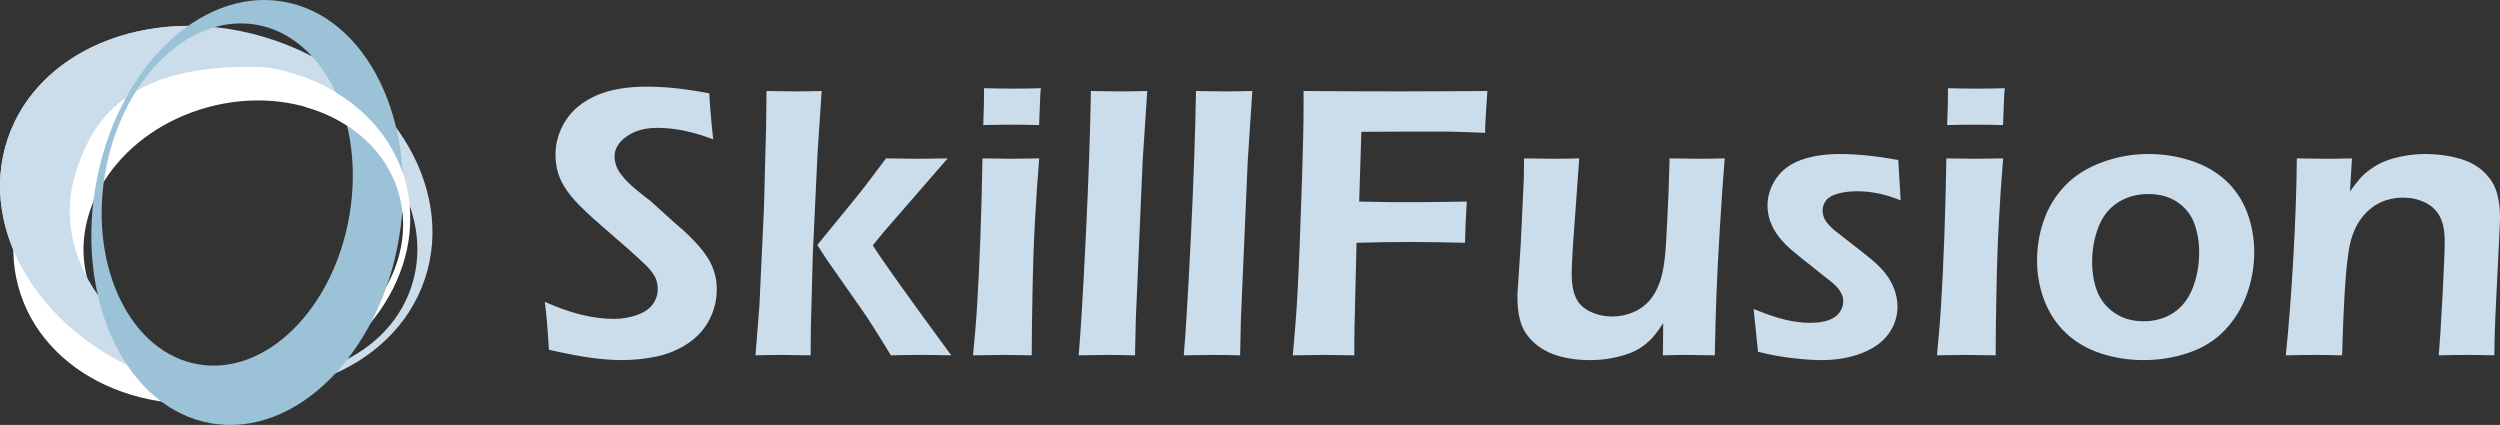
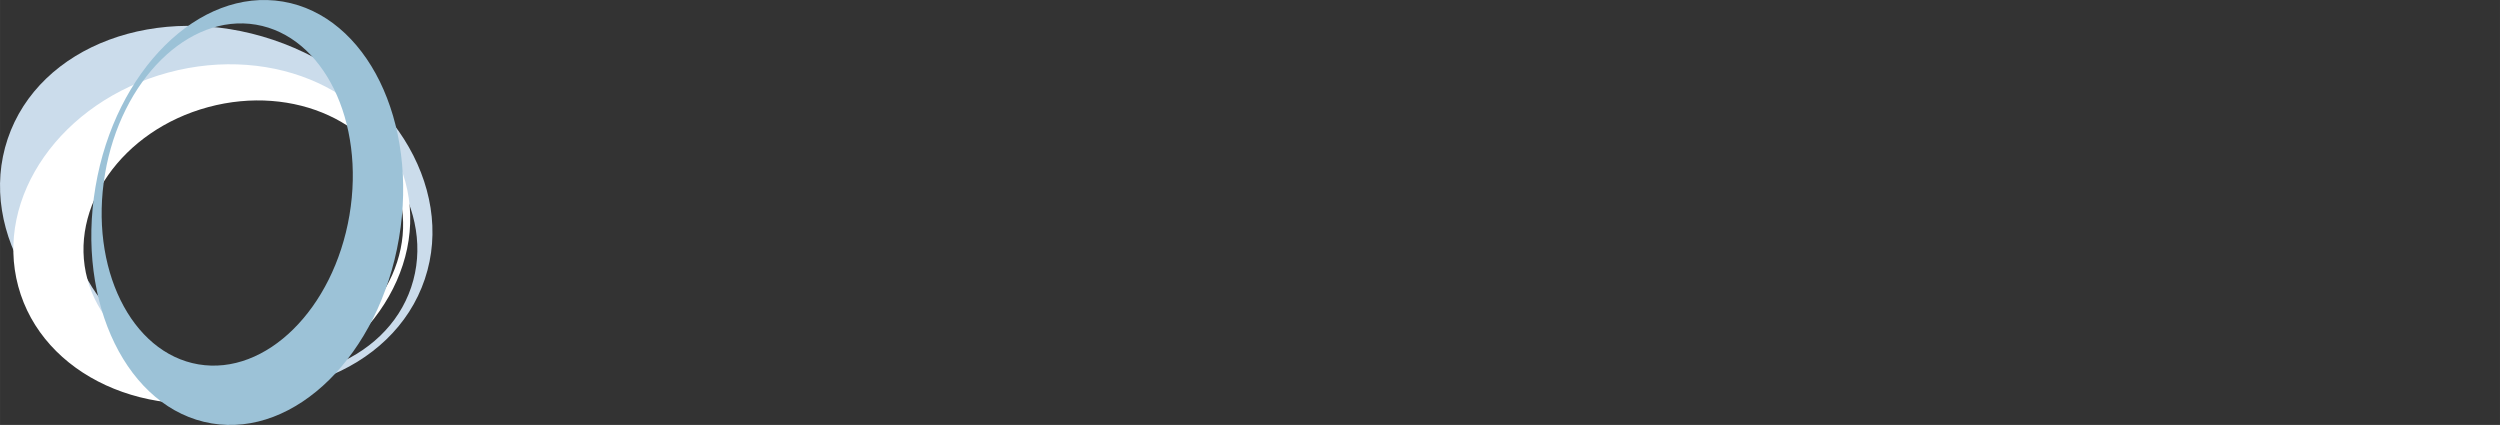
<svg xmlns="http://www.w3.org/2000/svg" xml:space="preserve" width="132.264mm" height="22.483mm" version="1.1" style="shape-rendering:geometricPrecision; text-rendering:geometricPrecision; image-rendering:optimizeQuality; fill-rule:evenodd; clip-rule:evenodd" viewBox="0 0 12719.63 2162.18">
  <rect x="0" y="0" width="12719.63" height="2162.18" fill="#333333" stroke="none" />
  <defs>
    <style type="text/css">
   
    .fil2 {fill:#9CC2D7;fill-rule:nonzero}
    .fil1 {fill:#ffffff;fill-rule:nonzero}
    .fil3 {fill:#ffffff;fill-rule:nonzero}
    .fil0 {fill:#cbdceb;fill-rule:nonzero}
   
  </style>
  </defs>
  <g id="Слой_x0020_1">
-     <path class="fil0" d="M2792.6 1779.65c-5.39,-99.81 -12.43,-181.13 -20.84,-243.98 128.71,57.81 245.32,86.71 350.17,86.71 42.01,0 81.33,-6.39 117.61,-19.16 36.63,-12.77 63.52,-30.58 80.66,-54.1 17.47,-23.19 26.22,-49.07 26.22,-77.96 0,-22.19 -4.04,-42.01 -12.43,-59.82 -12.43,-24.2 -33.27,-49.4 -62.51,-75.62 -37.3,-35.96 -104.51,-95.44 -200.63,-178.1 -46.04,-40 -77.63,-68.56 -95.1,-85.7 -39.31,-37.3 -69.56,-70.9 -90.4,-100.81 -21.17,-29.91 -36.29,-59.49 -45.36,-89.06 -9.08,-29.57 -13.78,-61.16 -13.78,-94.76 0,-61.5 17.14,-119.63 51.75,-173.74 34.28,-54.1 86.03,-96.45 154.59,-127.03 68.55,-30.58 154.92,-45.71 259.43,-45.71 93.75,0 199.62,11.43 316.89,34.28 3.37,68.21 10.09,146.19 19.83,233.89 -102.16,-38.99 -196.59,-58.47 -282.96,-58.47 -64.18,0 -116.61,14.44 -157.61,43.68 -41,29.24 -61.5,63.18 -61.5,102.17 0,10.42 1.35,21.5 4.37,32.93 2.69,11.42 7.06,22.51 12.77,33.27 5.71,11.09 15.8,25.2 30.24,42.34 14.79,17.47 35.96,37.97 64.19,61.15 28.23,23.2 52.08,42.34 71.91,56.8l121.65 110.23c30.92,25.54 58.47,50.4 82.67,74.6 24.2,24.53 45.03,47.73 62.17,69.9 17.47,22.51 30.92,43.69 40.66,64.18 10.08,20.17 17.47,41 22.18,62.51 5.04,21.17 7.4,43.69 7.4,67.55 0,55.11 -12.77,107.2 -38.31,155.93 -25.53,49.07 -62.5,89.05 -110.22,120.64 -48.06,31.59 -100.49,53.43 -157.61,65.53 -57.13,12.1 -117.29,18.15 -181.13,18.15 -42.01,0 -90.73,-3.69 -146.52,-10.75 -55.79,-7.4 -129.39,-21.18 -220.45,-41.67zm1051.18 28.23l20.16 -256.08 22.86 -491.64 11.09 -420.74c1.34,-76.29 2.01,-135.1 2.01,-176.43 68.9,1.35 117.62,2.01 146.19,2.01 33.95,0 78.97,-0.66 134.42,-2.01l-21.18 320.26 -23.86 510.46 -10.08 381.09 -1.01 133.08c-58.13,-1.35 -104.18,-2.02 -137.44,-2.02 -37.98,0 -85.7,0.67 -143.16,2.02zm314.55 -561.55l199.28 -243.98c16.8,-20.83 37.29,-46.71 60.82,-77.63 23.53,-30.92 53.1,-70.57 89.4,-118.96 68.21,1.35 117.95,2.02 149.54,2.02 43.35,0 98.13,-0.67 164.33,-2.02l-322.95 371.67 -58.13 70.91c48.06,76.28 181.13,262.79 399.23,559.53 -58.82,-1.35 -109.22,-2.02 -151.22,-2.02 -41.67,0 -93.76,0.67 -155.93,2.02 -38.31,-62.51 -69.23,-112.57 -93.43,-150.55 -23.86,-37.64 -46.37,-70.9 -66.54,-99.14l-168.03 -239.94c-4.7,-6.39 -20.17,-30.58 -46.37,-71.91zm844.17 -609.94c2.69,-67.89 4.03,-119.63 4.03,-155.93l0 -31.59c59.82,1.35 108.55,2.02 146.19,2.02 51.42,0 99.14,-0.67 143.16,-2.02 -2.01,16.46 -3.36,35.28 -4.03,56.12l-5.04 131.39c-49.74,-1.35 -96.11,-2.02 -138.12,-2.02 -42.01,0 -90.73,0.67 -146.19,2.02zm-52.08 1171.49c9.74,-98.47 16.8,-181.13 20.49,-247.34 6.72,-105.19 12.43,-226.17 17.47,-363.61 4.71,-137.11 8.07,-267.83 10.09,-391.17 64.52,1.35 112.57,2.02 144.84,2.02 29.57,0 77.63,-0.67 143.83,-2.02 -9.08,114.26 -16.46,223.48 -21.85,326.98 -5.71,103.84 -9.74,222.8 -12.1,356.89 -2.68,134.09 -4.03,239.94 -4.03,318.24 -59.82,-1.35 -107.87,-2.02 -143.83,-2.02 -34.27,0 -86.03,0.67 -154.92,2.02zm537.69 0c9.74,-110.9 21.84,-310.52 35.96,-598.51 14.11,-288 22.85,-537.01 26.21,-746.37 68.22,1.35 116.61,2.01 145.18,2.01 38.65,0 86.03,-0.66 141.48,-2.01l-23.52 359.57 -34.62 802.16 -4.03 183.15c-53.77,-1.35 -99.13,-2.02 -136.43,-2.02 -12.43,0 -62.51,0.67 -150.22,2.02zm534.66 0c9.74,-110.9 21.84,-310.52 35.96,-598.51 14.11,-288 22.85,-537.01 26.21,-746.37 68.22,1.35 116.61,2.01 145.18,2.01 38.65,0 86.03,-0.66 141.48,-2.01l-23.52 359.57 -34.62 802.16 -4.03 183.15c-53.77,-1.35 -99.13,-2.02 -136.43,-2.02 -12.43,0 -62.51,0.67 -150.22,2.02zm554.81 0c11.76,-128.71 19.49,-232.22 23.52,-310.52 7.06,-130.39 14.79,-317.9 22.52,-561.55 5.71,-179.79 8.73,-307.15 8.73,-381.08l0 -91.74c188.53,1.35 353.53,2.01 494.67,2.01l275.91 -1 164.66 -1.01c-7.06,97.79 -11.09,168.7 -11.76,212.72l-141.14 -5.05 -57.13 -1 -76.95 0 -149.88 0 -204.32 1 -11.1 354.88 167.7 3.02c127.36,0 209.36,-0.34 245.65,-1.01l134.09 -2.01c-4.71,76.62 -7.73,146.51 -9.08,209.7 -114.59,-2.69 -206,-4.03 -273.88,-4.03 -85.7,0 -178.45,1.34 -277.92,4.03l-10.42 434.18 -1.01 88.38 0 50.07 -150.22 -2.02c-7.72,0 -61.83,0.67 -162.65,2.02zm2147.06 0c-57.47,-1.35 -101.82,-2.02 -132.4,-2.02 -38.65,0 -82.68,0.67 -131.74,2.02l1.68 -163.66c-18.48,27.89 -34.61,50.07 -48.39,66.88 -13.78,16.8 -31.93,33.27 -54.1,49.4 -22.18,16.13 -46.37,28.9 -72.59,38.31 -26.22,9.74 -56.46,17.47 -90.06,23.86 -33.94,6.38 -69.56,9.41 -107.87,9.41 -73.26,0 -137.11,-10.75 -191.55,-31.93 -54.44,-21.5 -97.46,-54.1 -129.39,-97.46 -31.93,-43.34 -47.72,-105.52 -47.72,-186.51l0 -20.83 16.8 -254.06 15.8 -335.05c0.66,-26.88 1,-60.49 1,-100.48 62.17,1.35 110.56,2.02 145.85,2.02 37.3,0 82.34,-0.67 135.1,-2.02l-32.6 449.31c-2.01,34.95 -3.69,64.18 -4.7,88.04 -1.01,24.2 -1.35,41.33 -1.35,51.75 0,47.73 7.06,87.38 20.84,118.63 14.11,31.59 38.64,55.45 73.6,71.91 34.61,16.46 71.91,24.87 111.9,24.87 37.64,0 73.6,-7.4 107.54,-21.85 30.58,-13.1 56.8,-31.58 78.64,-55.11 21.85,-23.86 40.33,-55.78 55.11,-96.11 11.09,-28.9 19.49,-69.22 25.54,-120.31 4.37,-36.29 8.73,-98.79 12.77,-186.85 5.71,-106.53 9.74,-214.73 12.1,-324.29 65.19,1.35 114.93,2.02 149.21,2.02 38.99,0 82.67,-0.67 131.39,-2.02 -7.72,94.09 -16.13,211.38 -24.53,352.19 -8.73,141.14 -14.44,257.41 -17.81,348.82 -3.36,91.74 -6.05,191.88 -8.06,301.1zm219.77 -18.15l-22.18 -217.76c64.18,26.55 118.62,45.04 162.99,55.11 44.69,10.42 85.36,15.45 122.65,15.45 37.3,0 68.9,-4.37 94.44,-13.1 25.53,-9.08 44.35,-22.19 56.79,-39.32 12.43,-17.47 18.82,-35.62 18.82,-54.78 0,-8.4 -0.67,-16.13 -2.35,-23.52 -1.68,-7.06 -4.71,-14.79 -9.08,-22.51 -4.03,-7.73 -9.07,-15.13 -14.45,-22.19 -5.71,-6.71 -13.43,-14.78 -23.19,-23.52 -9.74,-8.73 -23.86,-20.16 -42.34,-33.94l-53.09 -42.34c-51.08,-39.99 -90.06,-71.58 -116.95,-94.43 -26.88,-22.86 -49.39,-46.38 -67.54,-70.24 -18.48,-24.2 -32.26,-49.4 -42.01,-75.94 -9.41,-26.55 -14.12,-53.77 -14.12,-81.33 0,-47.72 14.45,-93.42 43.69,-136.77 29.24,-43.35 71.91,-74.94 127.7,-95.1 55.78,-19.83 121.31,-29.91 196.59,-29.91 86.03,0 185.16,10.08 297.41,30.24l12.1 205.67c-75.62,-30.92 -148.54,-46.38 -218.1,-46.38 -37.98,0 -70.9,3.7 -99.48,11.42 -28.23,7.4 -48.73,18.82 -61.16,34.28 -12.42,15.45 -18.47,32.93 -18.47,52.08 0,11.09 2.01,22.18 5.71,32.94 4.03,10.75 10.75,22.18 20.83,33.94 9.75,12.1 20.84,23.19 33.61,33.6 12.76,10.42 39.31,31.25 79.64,62.17 40.33,30.92 75.62,58.81 105.86,83.68 30.24,24.87 55.45,50.07 74.93,75.28 19.49,25.21 34.62,52.42 45.04,81.32 10.42,28.91 15.45,57.81 15.45,87.38 0,49.4 -15.12,95.1 -45.03,137.11 -30.24,42.01 -75.62,74.61 -136.44,98.47 -61.15,23.52 -129.04,35.28 -204.32,35.28 -39.31,0 -87.03,-3.03 -143.16,-9.41 -56.46,-6.05 -116.61,-17.15 -180.8,-32.94zm962.46 -1153.34c2.69,-67.89 4.03,-119.63 4.03,-155.93l0 -31.59c59.82,1.35 108.55,2.02 146.19,2.02 51.42,0 99.14,-0.67 143.16,-2.02 -2.01,16.46 -3.36,35.28 -4.03,56.12l-5.04 131.39c-49.74,-1.35 -96.11,-2.02 -138.12,-2.02 -42.01,0 -90.73,0.67 -146.19,2.02zm-52.08 1171.49c9.74,-98.47 16.8,-181.13 20.49,-247.34 6.72,-105.19 12.43,-226.17 17.47,-363.61 4.71,-137.11 8.07,-267.83 10.09,-391.17 64.52,1.35 112.57,2.02 144.84,2.02 29.57,0 77.63,-0.67 143.83,-2.02 -9.08,114.26 -16.46,223.48 -21.85,326.98 -5.71,103.84 -9.74,222.8 -12.1,356.89 -2.68,134.09 -4.03,239.94 -4.03,318.24 -59.82,-1.35 -107.87,-2.02 -143.83,-2.02 -34.27,0 -86.03,0.67 -154.92,2.02zm1075.71 -1024.29c75.61,0 147.86,11.42 217.09,33.94 69.22,22.51 128.03,56.12 176.42,100.48 48.06,44.36 84.35,98.47 108.88,162.32 24.2,64.18 36.29,131.39 36.29,202.3 0,74.94 -12.77,147.2 -38.3,216.75 -25.54,69.57 -62.85,129.72 -111.24,180.46 -48.73,51.08 -109.22,89.05 -181.81,114.26 -72.59,25.21 -149.88,37.98 -231.87,37.98 -76.29,0 -148.54,-11.42 -217.09,-33.94 -68.9,-22.52 -127.37,-56.8 -175.76,-101.83 -48.73,-45.36 -85.7,-100.48 -110.9,-165.33 -25.21,-65.19 -37.98,-133.08 -37.98,-203.98 0,-72.25 11.42,-141.15 34.62,-206.68 22.85,-65.53 58.81,-124.01 107.54,-175.42 49.07,-51.08 111.56,-90.73 187.86,-118.96 75.94,-28.24 154.92,-42.34 236.25,-42.34zm0 203.65c-57.13,0 -107.88,13.78 -152.91,41.67 -44.7,27.89 -78.3,69.23 -100.15,124.34 -21.84,55.11 -32.93,114.93 -32.93,179.8 0,56.79 9.07,107.54 26.88,152.23 18.15,44.36 47.73,80.32 88.72,107.88 40.66,27.55 89.39,41.33 145.85,41.33 57.46,0 108.21,-14.12 151.89,-42.68 43.35,-28.56 76.29,-70.58 98.13,-125.68 21.85,-55.45 32.94,-116.61 32.94,-183.15 0,-54.44 -8.41,-103.84 -25.54,-148.53 -17.14,-44.36 -45.7,-79.98 -86.03,-106.87 -40.32,-26.88 -89.05,-40.32 -146.85,-40.32zm699.33 820.64c15.45,-149.21 28.23,-316.57 38.65,-502.4 10.42,-186.17 16.13,-352.52 17.47,-499.71 60.49,1.35 108.55,2.02 144.84,2.02 42.68,0 87.71,-0.67 135.76,-2.02l-10.42 168.7c20.17,-28.9 38.31,-51.75 53.43,-68.9 15.46,-17.14 35.28,-33.6 59.14,-50.07 23.86,-16.47 49.4,-29.57 76.63,-39.32 27.22,-10.08 57.46,-17.81 91.4,-23.86 33.61,-5.71 68.9,-8.73 105.53,-8.73 58.47,0 114.26,7.39 167.69,22.18 53.09,14.79 96.45,38.31 129.05,70.23 32.93,32.26 54.44,67.21 64.86,105.53 10.42,37.98 15.79,78.3 15.79,120.98 0,17.47 -1,45.7 -3.02,84.35l-20.84 430.15c-2.68,59.82 -4.37,123.33 -5.04,190.88 -51.75,-1.35 -95.77,-2.02 -132.4,-2.02 -49.74,0 -99.8,0.67 -150.22,2.02 5.04,-57.13 11.42,-156.6 18.82,-298.76 7.73,-141.81 11.42,-235.9 11.42,-281.95 0,-51.75 -8.07,-93.42 -24.53,-125.01 -16.46,-31.59 -41.67,-55.79 -75.94,-72.25 -34.62,-16.46 -71.58,-24.53 -111.57,-24.53 -39.31,0 -75.94,7.4 -110.23,22.51 -33.94,15.13 -63.51,37.3 -88.38,66.2 -26.22,29.57 -46.37,65.87 -60.83,109.22 -15.12,46.05 -26.22,121.99 -33.6,227.84 -7.06,93.76 -12.43,219.11 -16.81,376.72 -50.4,-1.35 -95.77,-2.02 -136.43,-2.02 -41.33,0 -91.41,0.67 -150.22,2.02z" />
    <g id="_2564076387264">
      <path class="fil0" d="M382.86 886.48c128.85,-382.78 615.89,-564.4 1087.81,-405.67 471.96,158.77 750.25,597.72 621.34,980.68 -128.79,382.86 -615.84,564.47 -1087.78,405.66 -471.94,-158.65 -750.17,-597.81 -621.37,-980.67zm1778.41 533.95c160,-475.4 -185.48,-1020.45 -771.44,-1217.68 -586.01,-197.08 -1190.81,28.47 -1350.78,503.79 -159.82,475.35 185.6,1020.52 771.52,1217.66 586.11,197.22 1190.75,-28.35 1350.7,-503.76z" />
      <path class="fil1" d="M444.76 1421.01c-98.81,-365.36 176.14,-757.49 614.1,-875.95 437.97,-118.47 873.28,81.68 972.04,446.9 98.91,365.45 -176.07,757.69 -614.08,876.16 -438.07,118.46 -873.22,-81.69 -972.06,-447.12zm1617.45 -496.66c-122.67,-453.55 -663.04,-702.11 -1206.92,-555.01 -543.8,147.08 -885.22,633.95 -762.5,1087.76 122.67,453.66 663.06,702.31 1206.91,555.06 543.83,-147.08 885.25,-634.11 762.51,-1087.82z" />
-       <path class="fil0" d="M1004.23 1867.15c-471.94,-158.65 -740.52,-594.7 -621.37,-980.67 73.98,-239.74 234.35,-580.81 984.93,-543.41l-344.15 -209.86c-453.48,-21.94 -858.01,197.51 -984.59,573.32 -159.82,475.35 185.6,1020.52 771.52,1217.66 242.18,81.48 487.45,90.57 703.33,39.94l-17.21 -50.65c-154.89,23.36 -324.55,10.18 -492.45,-46.32z" />
-       <path class="fil2" d="M1777.91 1094.9c-80.86,477.33 -424.77,817.08 -768.2,758.96 -343.44,-58.17 -556.38,-492.23 -475.47,-969.49 80.88,-477.26 424.84,-816.99 768.22,-758.85 343.41,58.22 556.31,492.26 475.45,969.38zm-1292.08 -144.71c-100.39,592.64 163.83,1131.6 590.27,1203.95 426.41,72.22 853.49,-349.78 953.89,-942.39 100.39,-592.47 -163.93,-1131.49 -590.32,-1203.68 -426.44,-72.22 -853.57,349.63 -953.85,942.12z" />
-       <path class="fil3" d="M2030.9 991.97c7.99,29.31 13.19,58.74 16.45,88.28l37.43 -25.96c-3.43,-43.45 -10.86,-86.83 -22.58,-129.94 -69.18,-255.8 -271.32,-446.42 -532,-537.57l22.86 156.94c233.5,65.64 417.82,226.37 477.84,448.25z" />
+       <path class="fil2" d="M1777.91 1094.9c-80.86,477.33 -424.77,817.08 -768.2,758.96 -343.44,-58.17 -556.38,-492.23 -475.47,-969.49 80.88,-477.26 424.84,-816.99 768.22,-758.85 343.41,58.22 556.31,492.26 475.45,969.38zm-1292.08 -144.71c-100.39,592.64 163.83,1131.6 590.27,1203.95 426.41,72.22 853.49,-349.78 953.89,-942.39 100.39,-592.47 -163.93,-1131.49 -590.32,-1203.68 -426.44,-72.22 -853.57,349.63 -953.85,942.12" />
    </g>
  </g>
</svg>